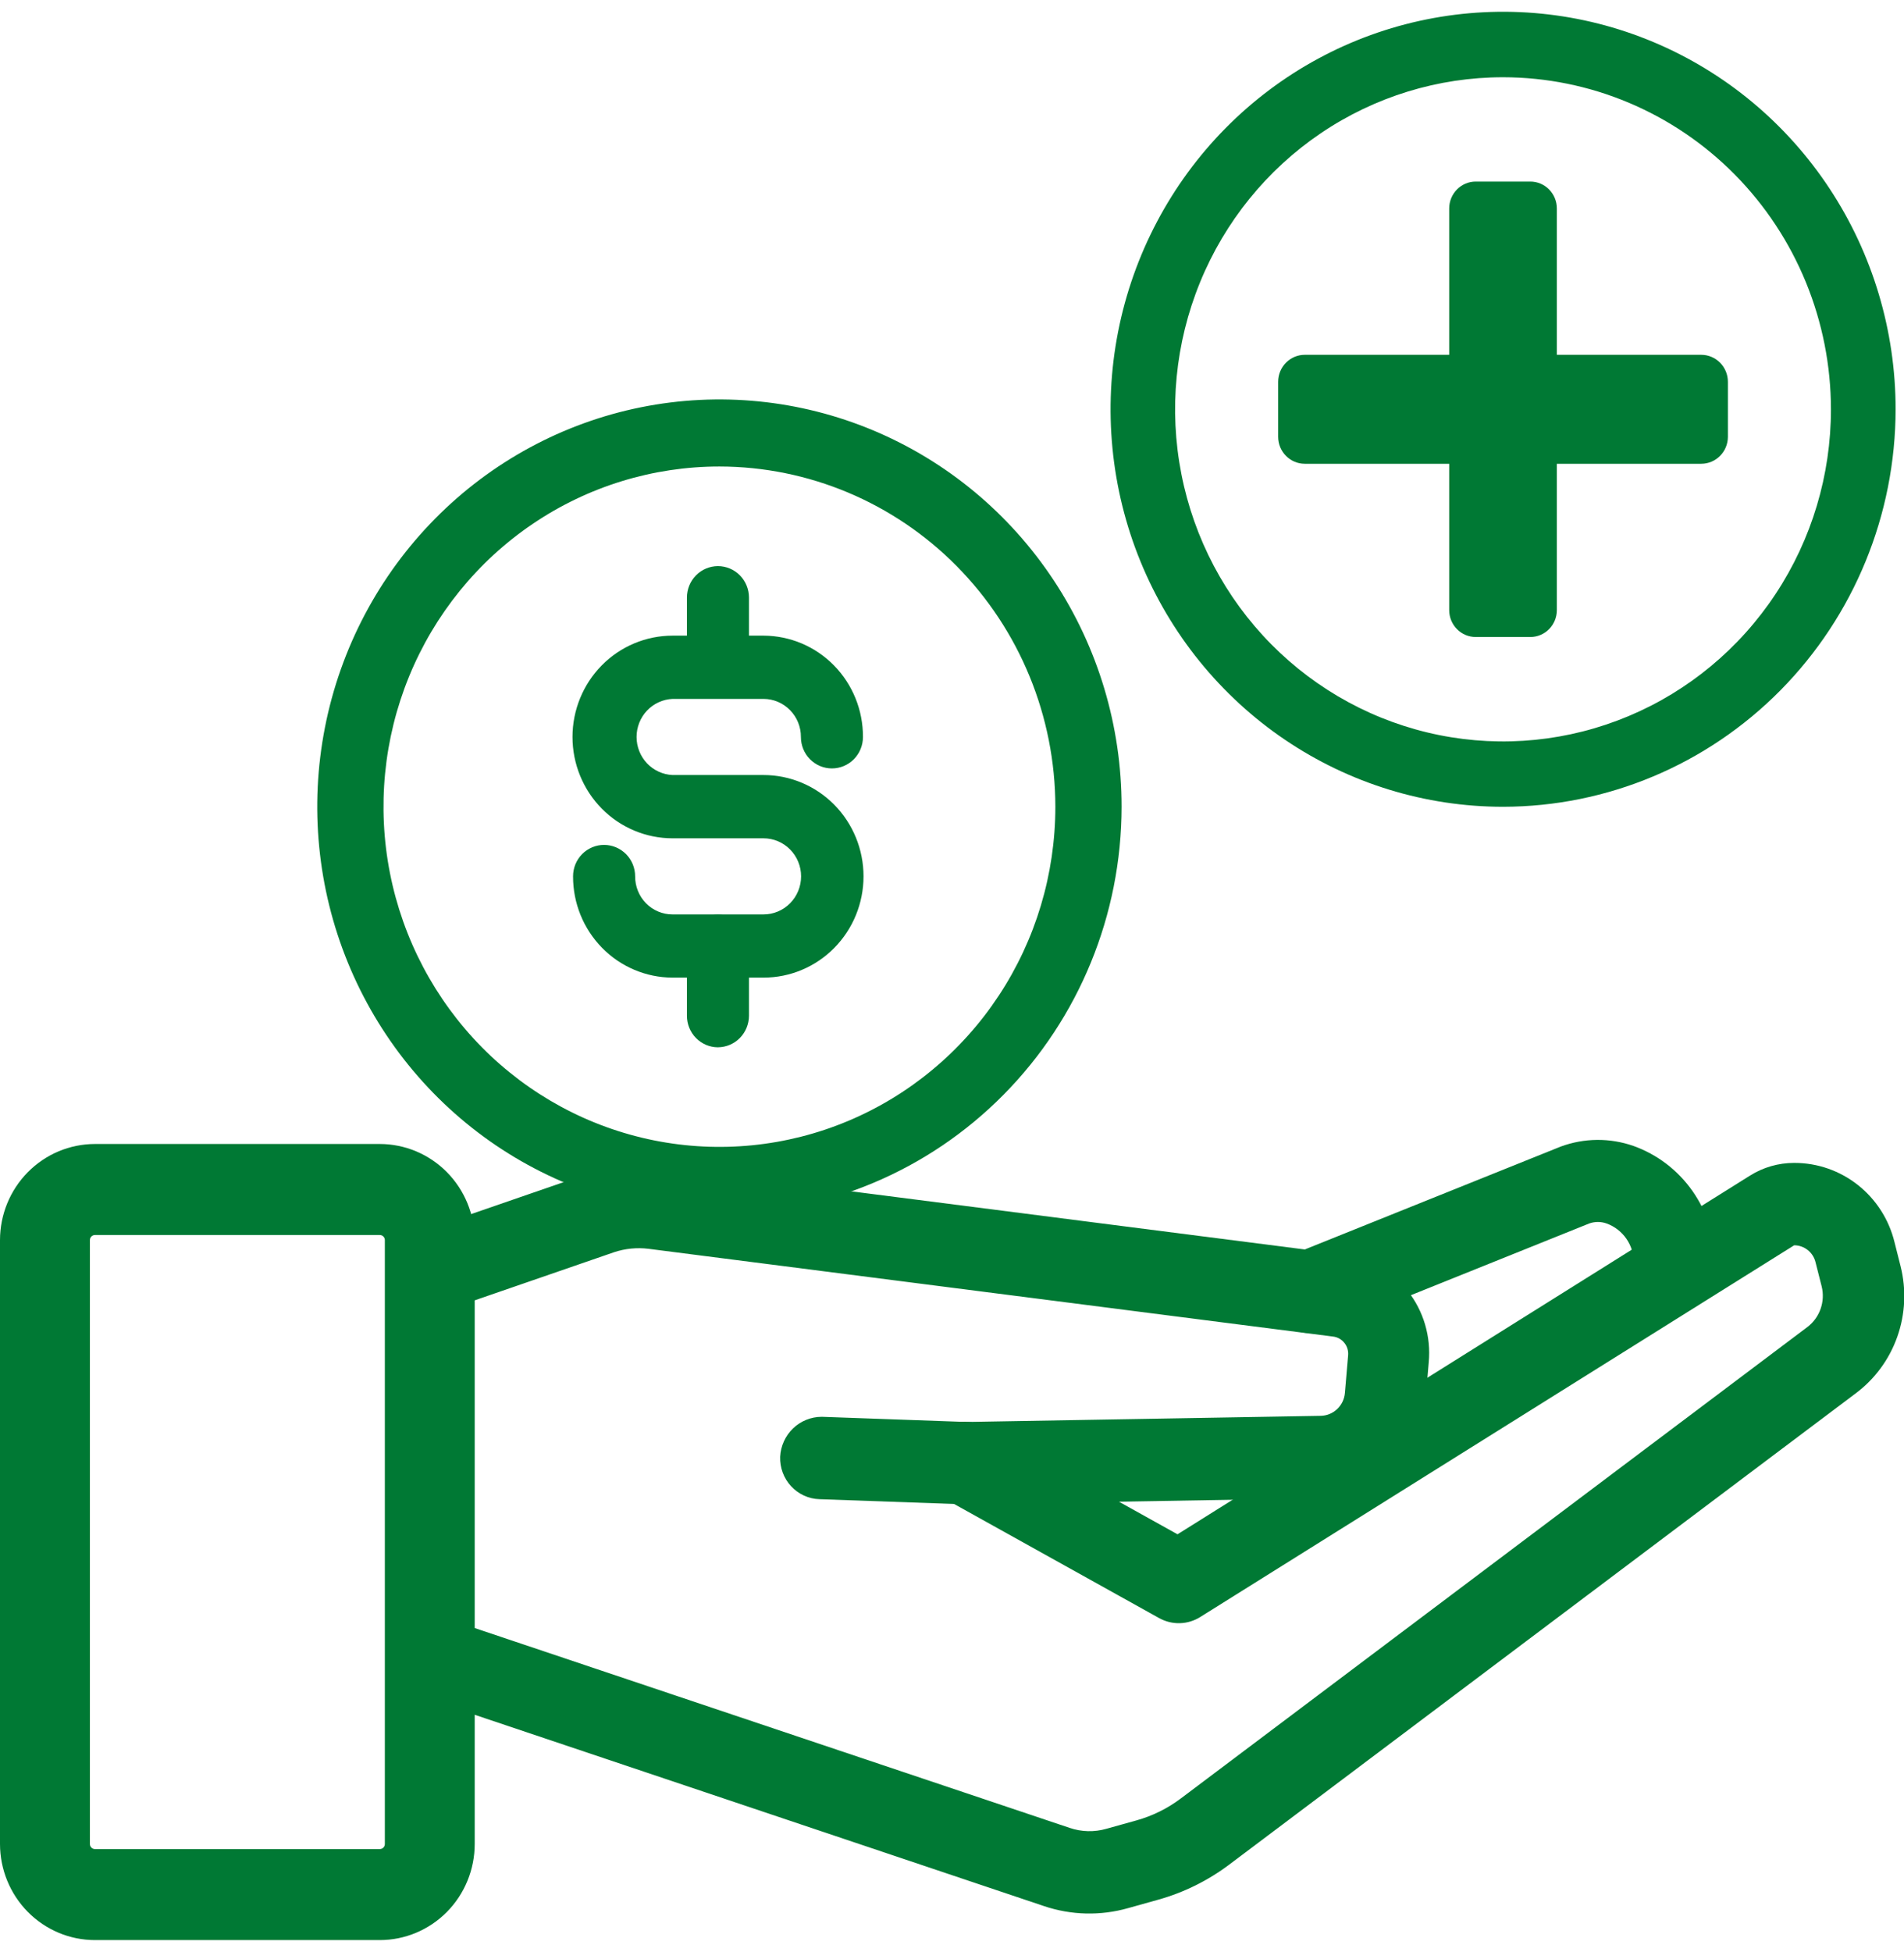
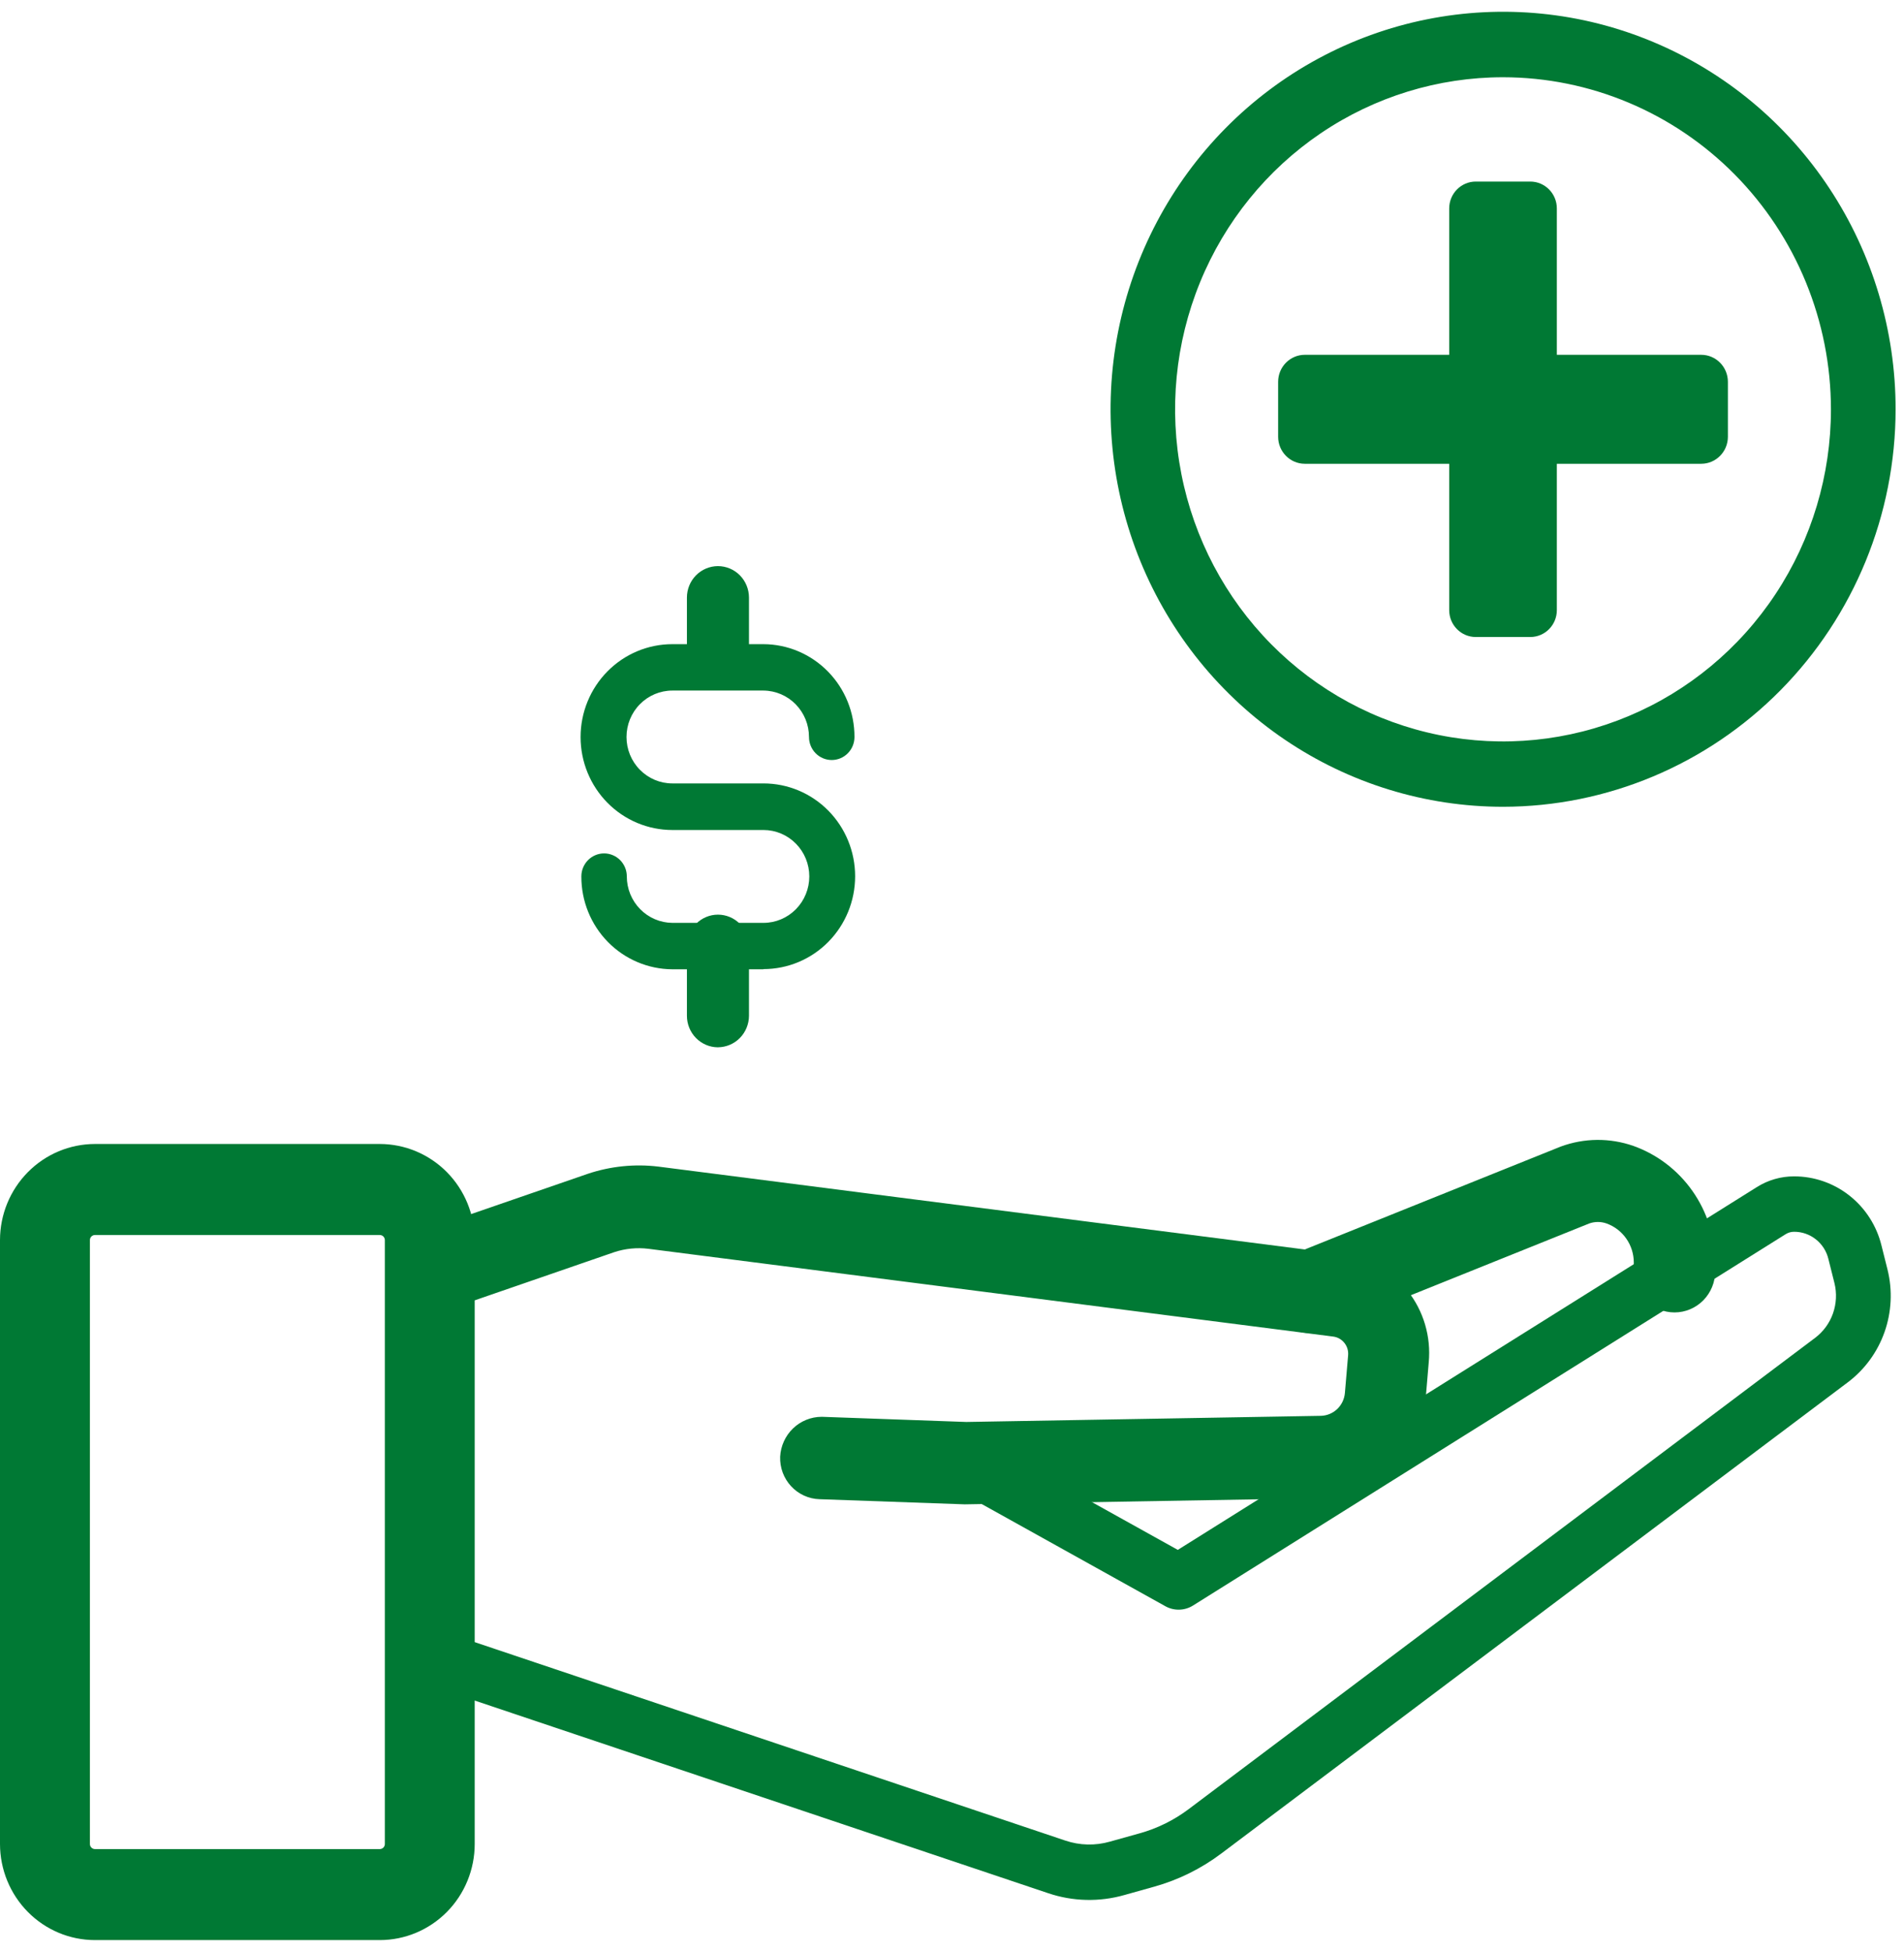
<svg xmlns="http://www.w3.org/2000/svg" width="81" height="83" viewBox="0 0 81 83" fill="none">
  <g clip-path="url(#clip0_665_15841)">
-     <path d="M30.606 51.627C27.222 51.627 23.914 50.611 21.1 48.708C18.287 46.805 16.094 44.1 14.799 40.935C13.504 37.77 13.165 34.288 13.825 30.928C14.485 27.568 16.114 24.482 18.507 22.06C20.899 19.637 23.948 17.988 27.267 17.319C30.586 16.651 34.026 16.994 37.152 18.304C40.279 19.615 42.951 21.835 44.831 24.683C46.711 27.531 47.715 30.879 47.715 34.305C47.711 38.897 45.907 43.3 42.699 46.547C39.491 49.795 35.142 51.622 30.606 51.627ZM30.606 19.838C27.779 19.838 25.016 20.686 22.666 22.276C20.316 23.866 18.484 26.125 17.402 28.769C16.321 31.412 16.038 34.321 16.589 37.127C17.141 39.934 18.502 42.511 20.5 44.535C22.499 46.558 25.046 47.936 27.818 48.494C30.59 49.052 33.463 48.766 36.075 47.671C38.686 46.576 40.918 44.721 42.488 42.342C44.059 39.963 44.897 37.166 44.897 34.305C44.892 30.47 43.385 26.792 40.706 24.08C38.027 21.368 34.395 19.843 30.606 19.838Z" fill="#007934" />
    <path d="M16.16 82.502H4.037C2.966 82.501 1.94 82.07 1.184 81.304C0.427 80.538 0.001 79.499 0 78.416V52.735C0.001 51.651 0.427 50.613 1.184 49.847C1.94 49.081 2.966 48.65 4.037 48.648H16.16C17.23 48.65 18.256 49.081 19.013 49.847C19.769 50.613 20.195 51.652 20.195 52.735V78.416C20.195 79.499 19.769 80.538 19.013 81.304C18.256 82.07 17.23 82.501 16.16 82.502ZM4.037 52.519C3.98 52.52 3.927 52.542 3.887 52.583C3.847 52.623 3.825 52.678 3.825 52.735V78.416C3.825 78.473 3.847 78.528 3.887 78.568C3.927 78.608 3.98 78.631 4.037 78.632H16.16C16.216 78.631 16.27 78.608 16.31 78.568C16.349 78.528 16.372 78.473 16.372 78.416V52.735C16.372 52.678 16.349 52.623 16.31 52.583C16.27 52.542 16.216 52.52 16.16 52.519H4.037Z" fill="#007934" />
    <path d="M80.3 53.993L80.042 52.965C79.836 52.125 79.358 51.378 78.683 50.846C78.009 50.312 77.178 50.024 76.322 50.025C75.763 50.024 75.215 50.182 74.74 50.481L50.106 65.909L41.599 61.178C41.465 61.103 41.318 61.056 41.166 61.039C41.014 61.022 40.86 61.036 40.713 61.079C40.566 61.122 40.429 61.194 40.31 61.291C40.191 61.388 40.091 61.508 40.018 61.644C39.944 61.779 39.898 61.928 39.881 62.082C39.864 62.236 39.878 62.392 39.92 62.541C39.963 62.689 40.035 62.828 40.13 62.949C40.226 63.069 40.344 63.17 40.478 63.244L49.581 68.307C49.761 68.407 49.965 68.456 50.17 68.451C50.376 68.446 50.577 68.385 50.752 68.276L75.965 52.484C76.072 52.417 76.195 52.381 76.32 52.381C76.657 52.379 76.984 52.492 77.249 52.702C77.515 52.912 77.703 53.206 77.783 53.536L78.041 54.563C78.147 54.99 78.124 55.44 77.978 55.855C77.831 56.27 77.566 56.631 77.216 56.894L50.575 76.928C49.948 77.401 49.239 77.752 48.484 77.962L47.219 78.315C46.595 78.494 45.931 78.478 45.316 78.269L18.906 69.399C18.405 69.235 17.885 69.138 17.359 69.11V71.478C17.636 71.499 17.908 71.553 18.172 71.637L44.582 80.505C45.636 80.863 46.772 80.89 47.842 80.584L49.099 80.232C50.132 79.944 51.102 79.464 51.961 78.817L78.608 58.784C79.326 58.244 79.87 57.501 80.171 56.648C80.472 55.796 80.517 54.872 80.3 53.993Z" fill="#007934" />
-     <path d="M80.856 53.852L80.597 52.826C80.362 51.862 79.814 51.006 79.042 50.395C78.269 49.783 77.317 49.452 76.337 49.453C76.325 49.453 76.325 49.453 76.321 49.453C75.659 49.453 75.01 49.64 74.446 49.994L50.094 65.246L41.879 60.675C41.679 60.564 41.46 60.493 41.234 60.468C41.008 60.443 40.779 60.462 40.561 60.526C40.342 60.591 40.138 60.698 39.961 60.842C39.783 60.986 39.635 61.164 39.526 61.366C39.416 61.568 39.347 61.79 39.322 62.019C39.297 62.248 39.318 62.479 39.381 62.7C39.445 62.922 39.551 63.128 39.694 63.308C39.836 63.487 40.013 63.636 40.212 63.747L49.313 68.81C49.582 68.959 49.885 69.034 50.191 69.026C50.498 69.018 50.797 68.928 51.057 68.766L76.328 52.956C76.538 52.956 76.742 53.028 76.907 53.16C77.073 53.292 77.189 53.477 77.238 53.684L77.498 54.707C77.576 55.025 77.559 55.359 77.449 55.667C77.34 55.975 77.142 56.243 76.882 56.438L50.242 76.474C49.671 76.906 49.025 77.225 48.338 77.415L47.069 77.769C46.554 77.917 46.007 77.903 45.5 77.729L19.087 68.861C18.529 68.677 17.949 68.568 17.363 68.539V69.707C17.827 69.728 18.287 69.809 18.73 69.95L45.14 78.82C45.862 79.064 46.641 79.083 47.373 78.873L48.638 78.519C49.461 78.292 50.234 77.909 50.916 77.392L77.558 57.358C77.998 57.028 78.331 56.573 78.516 56.051C78.7 55.529 78.728 54.963 78.594 54.425L78.338 53.403C78.227 52.948 77.97 52.544 77.606 52.255C77.242 51.967 76.793 51.81 76.331 51.81C76.099 51.809 75.871 51.875 75.675 52L50.464 67.792C50.374 67.848 50.271 67.879 50.166 67.881C50.06 67.884 49.956 67.859 49.864 67.808L40.764 62.746C40.69 62.711 40.624 62.661 40.569 62.599C40.515 62.536 40.474 62.464 40.449 62.385C40.423 62.306 40.414 62.222 40.422 62.14C40.429 62.057 40.453 61.977 40.493 61.904C40.532 61.831 40.586 61.768 40.651 61.717C40.716 61.666 40.79 61.629 40.869 61.608C40.949 61.587 41.031 61.583 41.112 61.596C41.193 61.609 41.271 61.639 41.34 61.683L50.136 66.577L75.051 50.972C75.435 50.73 75.878 50.602 76.331 50.603H76.343C77.071 50.602 77.778 50.849 78.352 51.303C78.925 51.758 79.332 52.394 79.506 53.11L79.766 54.135C79.957 54.904 79.918 55.714 79.654 56.461C79.389 57.208 78.911 57.859 78.281 58.33L51.633 78.364C50.832 78.969 49.926 79.416 48.962 79.684L47.703 80.038C46.742 80.31 45.721 80.285 44.774 79.966L18.364 71.097C18.042 70.995 17.71 70.931 17.374 70.908V72.052C17.589 72.074 17.802 72.119 18.008 72.187L44.409 81.055C45.571 81.448 46.822 81.478 48 81.141L49.258 80.789C50.358 80.484 51.391 79.973 52.306 79.283L78.95 59.249C79.761 58.643 80.376 57.806 80.715 56.845C81.055 55.884 81.104 54.842 80.856 53.852Z" fill="#007934" />
    <path d="M57.067 53.912L27.939 50.179C27.018 50.063 26.083 50.157 25.202 50.453L17.359 53.158V55.658L25.953 52.694C26.5 52.511 27.081 52.454 27.653 52.525L56.781 56.258C57.116 56.298 57.422 56.469 57.634 56.735C57.846 57 57.947 57.339 57.915 57.679L57.777 59.278C57.742 59.681 57.561 60.056 57.268 60.332C56.976 60.607 56.594 60.764 56.194 60.771L41.086 61.032L34.967 60.815C34.662 60.814 34.368 60.931 34.145 61.142C33.922 61.353 33.787 61.642 33.767 61.951C33.762 62.105 33.787 62.259 33.84 62.404C33.894 62.549 33.975 62.681 34.08 62.794C34.184 62.907 34.309 62.998 34.449 63.062C34.588 63.125 34.738 63.161 34.891 63.166L41.068 63.384L56.248 63.123C57.221 63.102 58.151 62.719 58.861 62.046C59.571 61.374 60.01 60.459 60.094 59.479L60.23 57.877C60.314 56.93 60.031 55.986 59.441 55.247C58.851 54.507 58 54.028 57.067 53.912Z" fill="#007934" />
    <path d="M57.135 53.342L28.009 49.61C27.001 49.488 25.98 49.592 25.016 49.913L17.355 52.556V53.77L25.378 51.002C26.179 50.733 27.029 50.648 27.866 50.755L56.993 54.489C57.779 54.585 58.498 54.988 58.995 55.612C59.493 56.235 59.731 57.031 59.658 57.83L59.523 59.43C59.453 60.271 59.078 61.056 58.471 61.633C57.863 62.211 57.066 62.54 56.232 62.558L41.065 62.819L34.902 62.602C34.747 62.596 34.6 62.529 34.493 62.416C34.385 62.303 34.325 62.152 34.326 61.995C34.335 61.835 34.404 61.684 34.519 61.573C34.633 61.462 34.785 61.399 34.944 61.397L41.094 61.615L56.205 61.354C56.745 61.344 57.261 61.132 57.656 60.76C58.05 60.387 58.294 59.88 58.342 59.336L58.478 57.742C58.521 57.254 58.376 56.768 58.073 56.387C57.77 56.006 57.332 55.758 56.852 55.697L27.722 51.965C27.066 51.884 26.401 51.95 25.772 52.158L17.361 55.06V56.275L26.132 53.248C26.6 53.094 27.096 53.045 27.584 53.105L56.717 56.838C56.905 56.862 57.076 56.958 57.194 57.108C57.313 57.257 57.369 57.447 57.351 57.638L57.215 59.237C57.192 59.499 57.075 59.743 56.885 59.922C56.695 60.101 56.447 60.203 56.187 60.208L41.107 60.469L34.972 60.25H34.953C34.5 60.251 34.066 60.428 33.737 60.743C33.41 61.059 33.213 61.489 33.189 61.946C33.181 62.176 33.218 62.405 33.297 62.62C33.377 62.835 33.498 63.032 33.653 63.2C33.808 63.368 33.994 63.503 34.201 63.598C34.408 63.693 34.631 63.746 34.858 63.753L41.035 63.972H41.05L56.246 63.711C57.36 63.69 58.426 63.251 59.239 62.479C60.052 61.708 60.553 60.659 60.646 59.535L60.781 57.936C60.884 56.84 60.562 55.747 59.881 54.889C59.2 54.031 58.215 53.476 57.135 53.342Z" fill="#007934" />
    <path d="M55.717 56.104C55.445 56.107 55.18 56.012 54.969 55.837C54.758 55.662 54.615 55.418 54.564 55.147C54.513 54.876 54.557 54.595 54.69 54.353C54.822 54.112 55.034 53.926 55.288 53.827L66.605 49.28C67.476 48.96 68.429 48.953 69.305 49.262C70.208 49.583 70.991 50.179 71.546 50.969C72.1 51.759 72.4 52.704 72.402 53.673V54.045C72.402 54.358 72.28 54.657 72.061 54.878C71.843 55.099 71.547 55.223 71.238 55.223C70.93 55.223 70.633 55.099 70.415 54.878C70.197 54.657 70.074 54.358 70.074 54.045V53.673C70.074 53.19 69.925 52.719 69.65 52.326C69.374 51.932 68.984 51.634 68.534 51.474C68.176 51.348 67.786 51.348 67.428 51.474L56.152 56.005C56.015 56.067 55.867 56.1 55.717 56.104Z" fill="#007934" />
    <path d="M55.715 56.686C55.258 56.685 54.818 56.501 54.494 56.174C54.17 55.847 53.986 55.403 53.984 54.939C53.981 54.587 54.084 54.241 54.28 53.949C54.476 53.657 54.755 53.433 55.08 53.306L66.394 48.759C67.392 48.39 68.484 48.38 69.487 48.73C70.501 49.092 71.379 49.762 72.002 50.649C72.624 51.535 72.962 52.594 72.968 53.682V54.059C72.968 54.523 72.785 54.969 72.461 55.298C72.136 55.626 71.696 55.811 71.237 55.811C70.778 55.811 70.337 55.626 70.013 55.298C69.688 54.969 69.505 54.523 69.505 54.059V53.683C69.504 53.32 69.391 52.965 69.183 52.669C68.975 52.372 68.682 52.148 68.343 52.027C68.106 51.944 67.849 51.944 67.612 52.027L56.362 56.55C56.163 56.633 55.951 56.679 55.736 56.684H55.721L55.715 56.686ZM67.98 49.621C67.576 49.621 67.175 49.692 66.795 49.831L55.495 54.371C55.383 54.415 55.287 54.492 55.219 54.593C55.152 54.693 55.116 54.812 55.117 54.933C55.119 55.03 55.144 55.126 55.19 55.211C55.236 55.296 55.301 55.369 55.381 55.424C55.46 55.478 55.551 55.513 55.647 55.524C55.742 55.535 55.839 55.523 55.928 55.489L67.218 50.953C67.703 50.778 68.231 50.775 68.718 50.944C69.278 51.144 69.762 51.514 70.106 52.003C70.45 52.492 70.636 53.077 70.64 53.678V54.053C70.64 54.214 70.703 54.368 70.815 54.482C70.928 54.596 71.081 54.66 71.24 54.66C71.399 54.66 71.551 54.596 71.664 54.482C71.776 54.368 71.84 54.214 71.84 54.053V53.678C71.835 52.827 71.572 51.999 71.085 51.306C70.598 50.614 69.912 50.09 69.12 49.807C68.753 49.68 68.368 49.618 67.98 49.621Z" fill="#007934" />
    <path d="M32.479 41.219H28.603C27.573 41.214 26.586 40.796 25.86 40.056C25.134 39.315 24.728 38.314 24.732 37.27C24.732 37.142 24.756 37.015 24.805 36.896C24.854 36.777 24.925 36.669 25.015 36.578C25.105 36.487 25.211 36.415 25.329 36.366C25.446 36.316 25.572 36.291 25.699 36.291C25.826 36.291 25.952 36.316 26.069 36.366C26.187 36.415 26.293 36.487 26.383 36.578C26.473 36.669 26.544 36.777 26.593 36.896C26.642 37.015 26.666 37.142 26.666 37.27C26.666 37.792 26.87 38.292 27.233 38.661C27.596 39.031 28.088 39.241 28.603 39.245H32.479C32.996 39.245 33.492 39.037 33.858 38.666C34.224 38.296 34.429 37.794 34.429 37.27C34.429 36.747 34.224 36.245 33.858 35.875C33.492 35.504 32.996 35.296 32.479 35.296H28.603C27.568 35.296 26.575 34.88 25.843 34.139C25.11 33.398 24.699 32.392 24.699 31.344C24.699 30.296 25.11 29.291 25.843 28.55C26.575 27.809 27.568 27.393 28.603 27.393H32.479C33.51 27.397 34.496 27.816 35.222 28.556C35.948 29.296 36.354 30.298 36.351 31.341C36.351 31.601 36.249 31.849 36.068 32.033C35.886 32.217 35.64 32.32 35.383 32.32C35.127 32.32 34.881 32.217 34.699 32.033C34.518 31.849 34.416 31.601 34.416 31.341C34.416 30.82 34.212 30.32 33.849 29.95C33.487 29.58 32.994 29.37 32.479 29.366H28.603C28.086 29.366 27.59 29.575 27.224 29.945C26.858 30.315 26.653 30.817 26.653 31.341C26.653 31.864 26.858 32.366 27.224 32.736C27.59 33.107 28.086 33.315 28.603 33.315H32.479C33.514 33.315 34.506 33.731 35.237 34.471C35.968 35.212 36.379 36.216 36.379 37.263C36.379 38.31 35.968 39.314 35.237 40.055C34.506 40.795 33.514 41.211 32.479 41.211V41.219Z" fill="#007934" />
-     <path d="M32.48 41.574H28.604C27.48 41.569 26.403 41.112 25.611 40.304C24.819 39.496 24.375 38.403 24.379 37.265C24.379 37.089 24.413 36.915 24.479 36.753C24.546 36.591 24.643 36.444 24.765 36.32C24.888 36.196 25.034 36.098 25.194 36.031C25.354 35.964 25.526 35.929 25.699 35.93C26.049 35.93 26.385 36.071 26.633 36.321C26.881 36.572 27.02 36.911 27.02 37.266C27.019 37.478 27.059 37.688 27.138 37.884C27.217 38.081 27.333 38.259 27.481 38.409C27.628 38.56 27.803 38.68 27.996 38.761C28.189 38.843 28.397 38.886 28.606 38.886H32.48C32.905 38.886 33.311 38.716 33.611 38.412C33.911 38.109 34.08 37.697 34.08 37.267C34.08 36.838 33.911 36.426 33.611 36.123C33.311 35.819 32.905 35.649 32.48 35.649H28.612C27.483 35.649 26.4 35.195 25.602 34.387C24.804 33.579 24.355 32.483 24.355 31.34C24.355 30.197 24.804 29.101 25.602 28.293C26.4 27.485 27.483 27.031 28.612 27.031H32.488C33.045 27.033 33.596 27.147 34.11 27.364C34.623 27.582 35.09 27.9 35.482 28.3C35.874 28.701 36.185 29.175 36.396 29.697C36.607 30.218 36.714 30.777 36.712 31.341C36.712 31.695 36.573 32.035 36.326 32.286C36.078 32.536 35.742 32.677 35.392 32.677C35.219 32.677 35.047 32.643 34.887 32.576C34.727 32.509 34.581 32.41 34.458 32.286C34.336 32.162 34.238 32.015 34.172 31.852C34.106 31.69 34.072 31.516 34.072 31.341C34.074 30.913 33.908 30.502 33.61 30.199C33.313 29.895 32.909 29.723 32.486 29.721H28.612C28.2 29.739 27.811 29.917 27.525 30.219C27.24 30.52 27.081 30.922 27.081 31.339C27.081 31.757 27.24 32.158 27.525 32.46C27.811 32.761 28.2 32.94 28.612 32.958H32.48C33.609 32.958 34.692 33.412 35.49 34.22C36.288 35.028 36.736 36.123 36.736 37.266C36.736 38.409 36.288 39.504 35.49 40.312C34.692 41.12 33.609 41.574 32.48 41.574ZM25.7 36.642C25.619 36.642 25.539 36.658 25.464 36.689C25.39 36.72 25.322 36.766 25.264 36.824C25.207 36.882 25.162 36.951 25.131 37.027C25.101 37.103 25.085 37.184 25.085 37.266C25.082 38.215 25.451 39.127 26.111 39.801C26.772 40.476 27.669 40.857 28.607 40.862H32.482C33.424 40.862 34.327 40.483 34.993 39.809C35.659 39.135 36.033 38.22 36.033 37.267C36.033 36.313 35.659 35.399 34.993 34.725C34.327 34.05 33.424 33.672 32.482 33.672H28.606C27.995 33.672 27.409 33.426 26.977 32.989C26.545 32.551 26.302 31.958 26.302 31.339C26.302 30.721 26.545 30.127 26.977 29.69C27.409 29.253 27.995 29.007 28.606 29.007H32.489C33.099 29.01 33.682 29.257 34.111 29.695C34.54 30.132 34.78 30.724 34.779 31.341C34.778 31.423 34.794 31.504 34.825 31.579C34.856 31.655 34.901 31.724 34.958 31.781C35.016 31.839 35.083 31.885 35.158 31.916C35.233 31.948 35.313 31.963 35.394 31.963C35.557 31.963 35.713 31.897 35.829 31.78C35.944 31.663 36.009 31.505 36.009 31.339C36.011 30.869 35.921 30.403 35.745 29.968C35.569 29.533 35.311 29.138 34.984 28.804C34.657 28.47 34.268 28.205 33.84 28.023C33.412 27.841 32.952 27.747 32.488 27.745H28.613C27.672 27.745 26.769 28.123 26.103 28.798C25.437 29.472 25.063 30.386 25.063 31.339C25.063 32.293 25.437 33.207 26.103 33.881C26.769 34.555 27.672 34.934 28.613 34.934H32.489C33.091 34.949 33.662 35.202 34.082 35.638C34.501 36.074 34.736 36.658 34.736 37.267C34.736 37.876 34.501 38.46 34.082 38.896C33.662 39.332 33.091 39.584 32.489 39.6H28.606C28.304 39.599 28.005 39.538 27.727 39.42C27.448 39.302 27.196 39.13 26.983 38.913C26.77 38.696 26.602 38.438 26.488 38.156C26.374 37.873 26.315 37.57 26.317 37.265C26.316 37.099 26.251 36.941 26.136 36.824C26.02 36.707 25.863 36.642 25.7 36.642Z" fill="#007934" />
    <path d="M30.547 28.375C30.419 28.375 30.293 28.349 30.175 28.299C30.058 28.249 29.951 28.176 29.861 28.085C29.771 27.993 29.699 27.884 29.651 27.765C29.602 27.645 29.578 27.517 29.578 27.388V25.414C29.578 25.154 29.68 24.904 29.862 24.721C30.043 24.537 30.29 24.434 30.546 24.434C30.803 24.434 31.049 24.537 31.231 24.721C31.413 24.904 31.515 25.154 31.515 25.414V27.388C31.515 27.517 31.491 27.645 31.442 27.765C31.394 27.884 31.323 27.993 31.233 28.085C31.143 28.176 31.036 28.249 30.919 28.299C30.801 28.349 30.675 28.375 30.547 28.375Z" fill="#007934" />
    <path d="M30.541 28.73C30.191 28.728 29.855 28.586 29.607 28.334C29.36 28.082 29.222 27.741 29.223 27.386V25.412C29.223 25.058 29.362 24.717 29.609 24.466C29.857 24.216 30.192 24.075 30.543 24.074C30.893 24.075 31.228 24.215 31.476 24.466C31.723 24.716 31.862 25.056 31.863 25.41V27.384C31.862 27.739 31.724 28.078 31.476 28.329C31.229 28.58 30.894 28.722 30.544 28.724L30.541 28.73ZM30.541 24.789C30.378 24.79 30.221 24.856 30.106 24.973C29.991 25.09 29.926 25.248 29.926 25.413V27.387C29.926 27.553 29.991 27.712 30.107 27.829C30.222 27.946 30.379 28.012 30.543 28.012C30.706 28.012 30.863 27.946 30.979 27.829C31.094 27.712 31.159 27.553 31.159 27.387V25.413C31.158 25.248 31.093 25.09 30.977 24.973C30.861 24.856 30.705 24.789 30.541 24.789Z" fill="#007934" />
    <path d="M30.547 44.183C30.419 44.182 30.293 44.157 30.175 44.107C30.058 44.057 29.951 43.984 29.861 43.892C29.771 43.801 29.699 43.692 29.651 43.572C29.602 43.453 29.578 43.325 29.578 43.196V40.236C29.578 39.976 29.68 39.727 29.862 39.543C30.043 39.359 30.29 39.256 30.546 39.256C30.803 39.256 31.049 39.359 31.231 39.543C31.413 39.727 31.515 39.976 31.515 40.236V43.199C31.515 43.459 31.413 43.708 31.232 43.893C31.05 44.077 30.804 44.181 30.547 44.183Z" fill="#007934" />
    <path d="M30.541 44.537C30.19 44.535 29.855 44.393 29.607 44.14C29.36 43.888 29.222 43.547 29.223 43.192V40.232C29.223 39.878 29.362 39.538 29.61 39.287C29.857 39.037 30.193 38.895 30.543 38.895C30.893 38.895 31.228 39.036 31.476 39.286C31.723 39.537 31.862 39.877 31.863 40.231V43.195C31.862 43.549 31.723 43.889 31.476 44.14C31.229 44.391 30.894 44.533 30.544 44.536L30.541 44.537ZM30.541 39.61C30.378 39.61 30.221 39.676 30.106 39.793C29.991 39.91 29.926 40.069 29.926 40.234V43.194C29.926 43.359 29.991 43.518 30.107 43.635C30.222 43.752 30.379 43.818 30.543 43.818C30.706 43.818 30.863 43.752 30.979 43.635C31.094 43.518 31.159 43.359 31.159 43.194V40.231C31.159 40.065 31.094 39.907 30.978 39.789C30.862 39.672 30.705 39.607 30.541 39.607V39.61Z" fill="#007934" />
    <path d="M63.942 34.308C60.639 34.308 57.411 33.316 54.665 31.458C51.92 29.6 49.78 26.96 48.516 23.871C47.253 20.782 46.923 17.383 47.567 14.104C48.212 10.825 49.803 7.814 52.138 5.45C54.474 3.086 57.449 1.477 60.688 0.825C63.927 0.173 67.285 0.507 70.336 1.787C73.387 3.067 75.995 5.233 77.829 8.013C79.664 10.793 80.643 14.061 80.643 17.404C80.639 21.886 78.877 26.184 75.746 29.353C72.615 32.522 68.37 34.304 63.942 34.308ZM63.942 3.285C61.183 3.285 58.485 4.113 56.191 5.665C53.897 7.217 52.109 9.422 51.053 12.003C49.997 14.583 49.721 17.423 50.259 20.162C50.797 22.902 52.126 25.418 54.077 27.393C56.028 29.368 58.514 30.713 61.22 31.258C63.926 31.803 66.731 31.523 69.28 30.454C71.829 29.386 74.008 27.576 75.541 25.253C77.074 22.931 77.892 20.2 77.892 17.407C77.889 13.663 76.418 10.072 73.803 7.425C71.187 4.777 67.641 3.288 63.942 3.285Z" fill="#007934" />
    <path d="M65.101 7.721H62.782C62.158 7.721 61.652 8.233 61.652 8.864V25.946C61.652 26.578 62.158 27.089 62.782 27.089H65.101C65.725 27.089 66.231 26.578 66.231 25.946V8.864C66.231 8.233 65.725 7.721 65.101 7.721Z" fill="#007934" />
    <path d="M73.508 18.573V16.237C73.508 15.602 72.999 15.088 72.372 15.088L55.51 15.088C54.883 15.088 54.375 15.602 54.375 16.237V18.573C54.375 19.208 54.883 19.722 55.51 19.722H72.372C72.999 19.722 73.508 19.208 73.508 18.573Z" fill="#007934" />
  </g>
  <defs>
    <clipPath id="clip0_665_15841">
      <rect width="81" height="82" fill="white" transform="translate(0 0.5)" />
    </clipPath>
  </defs>
</svg>